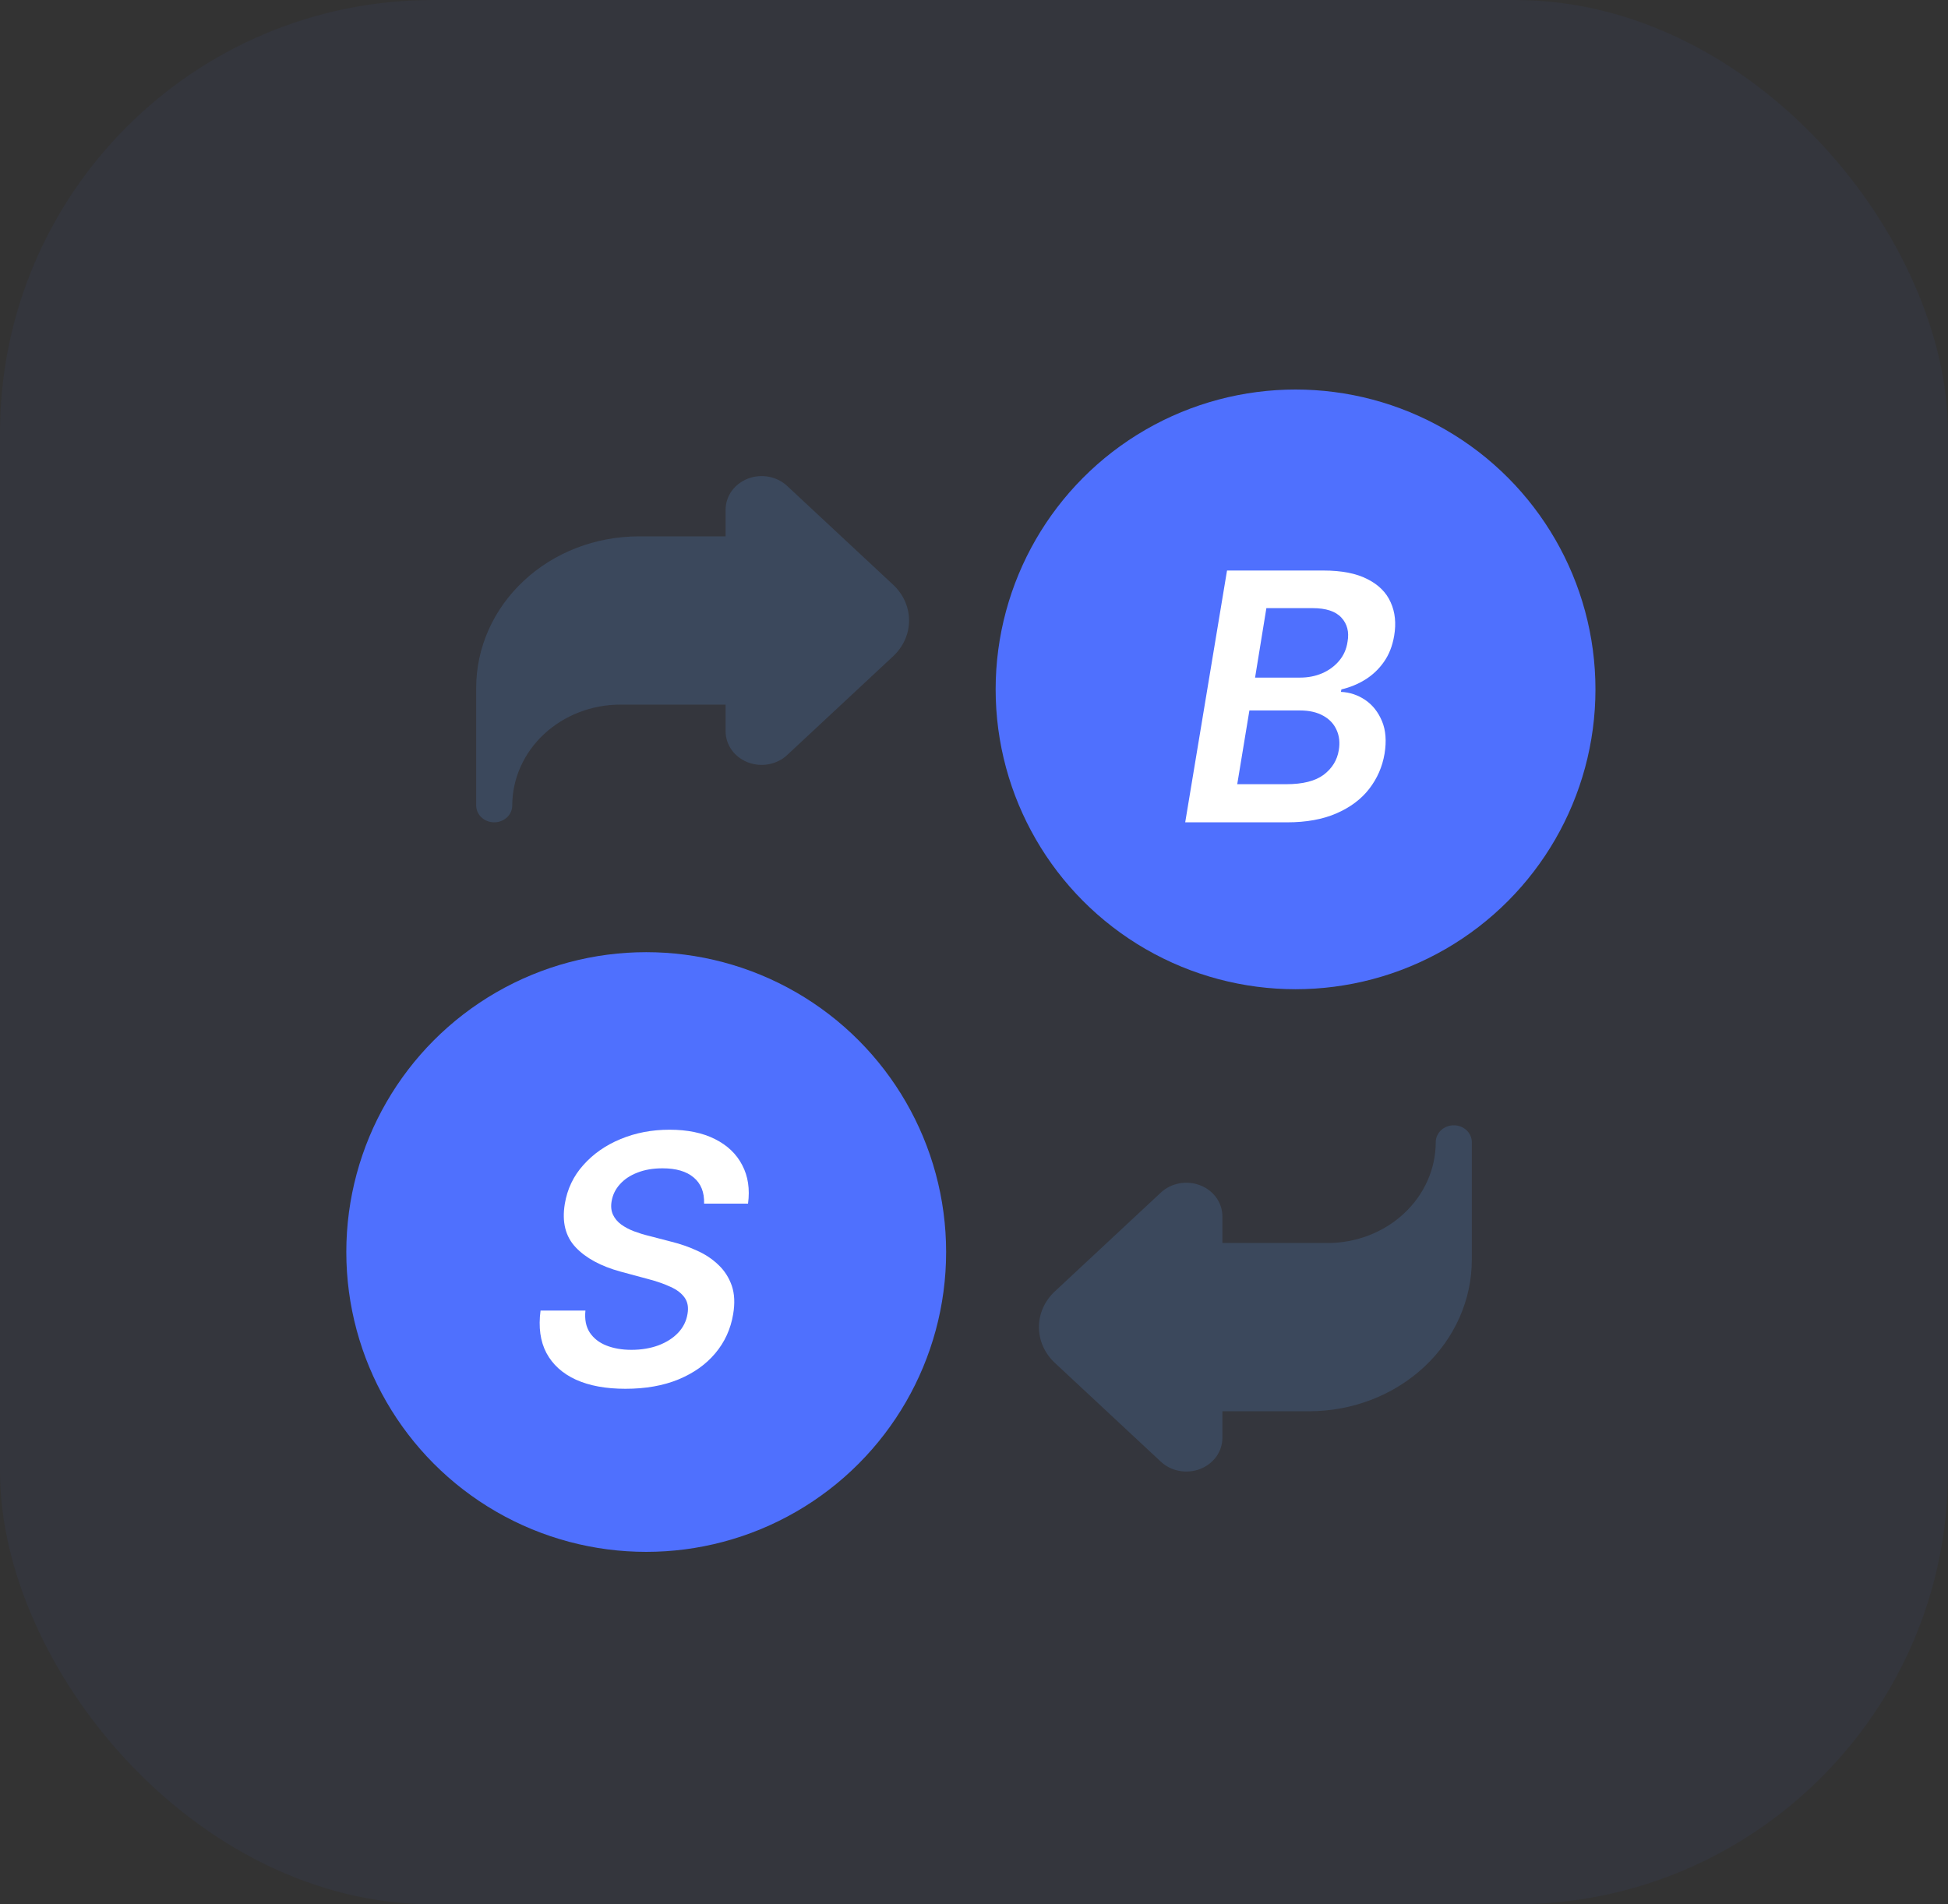
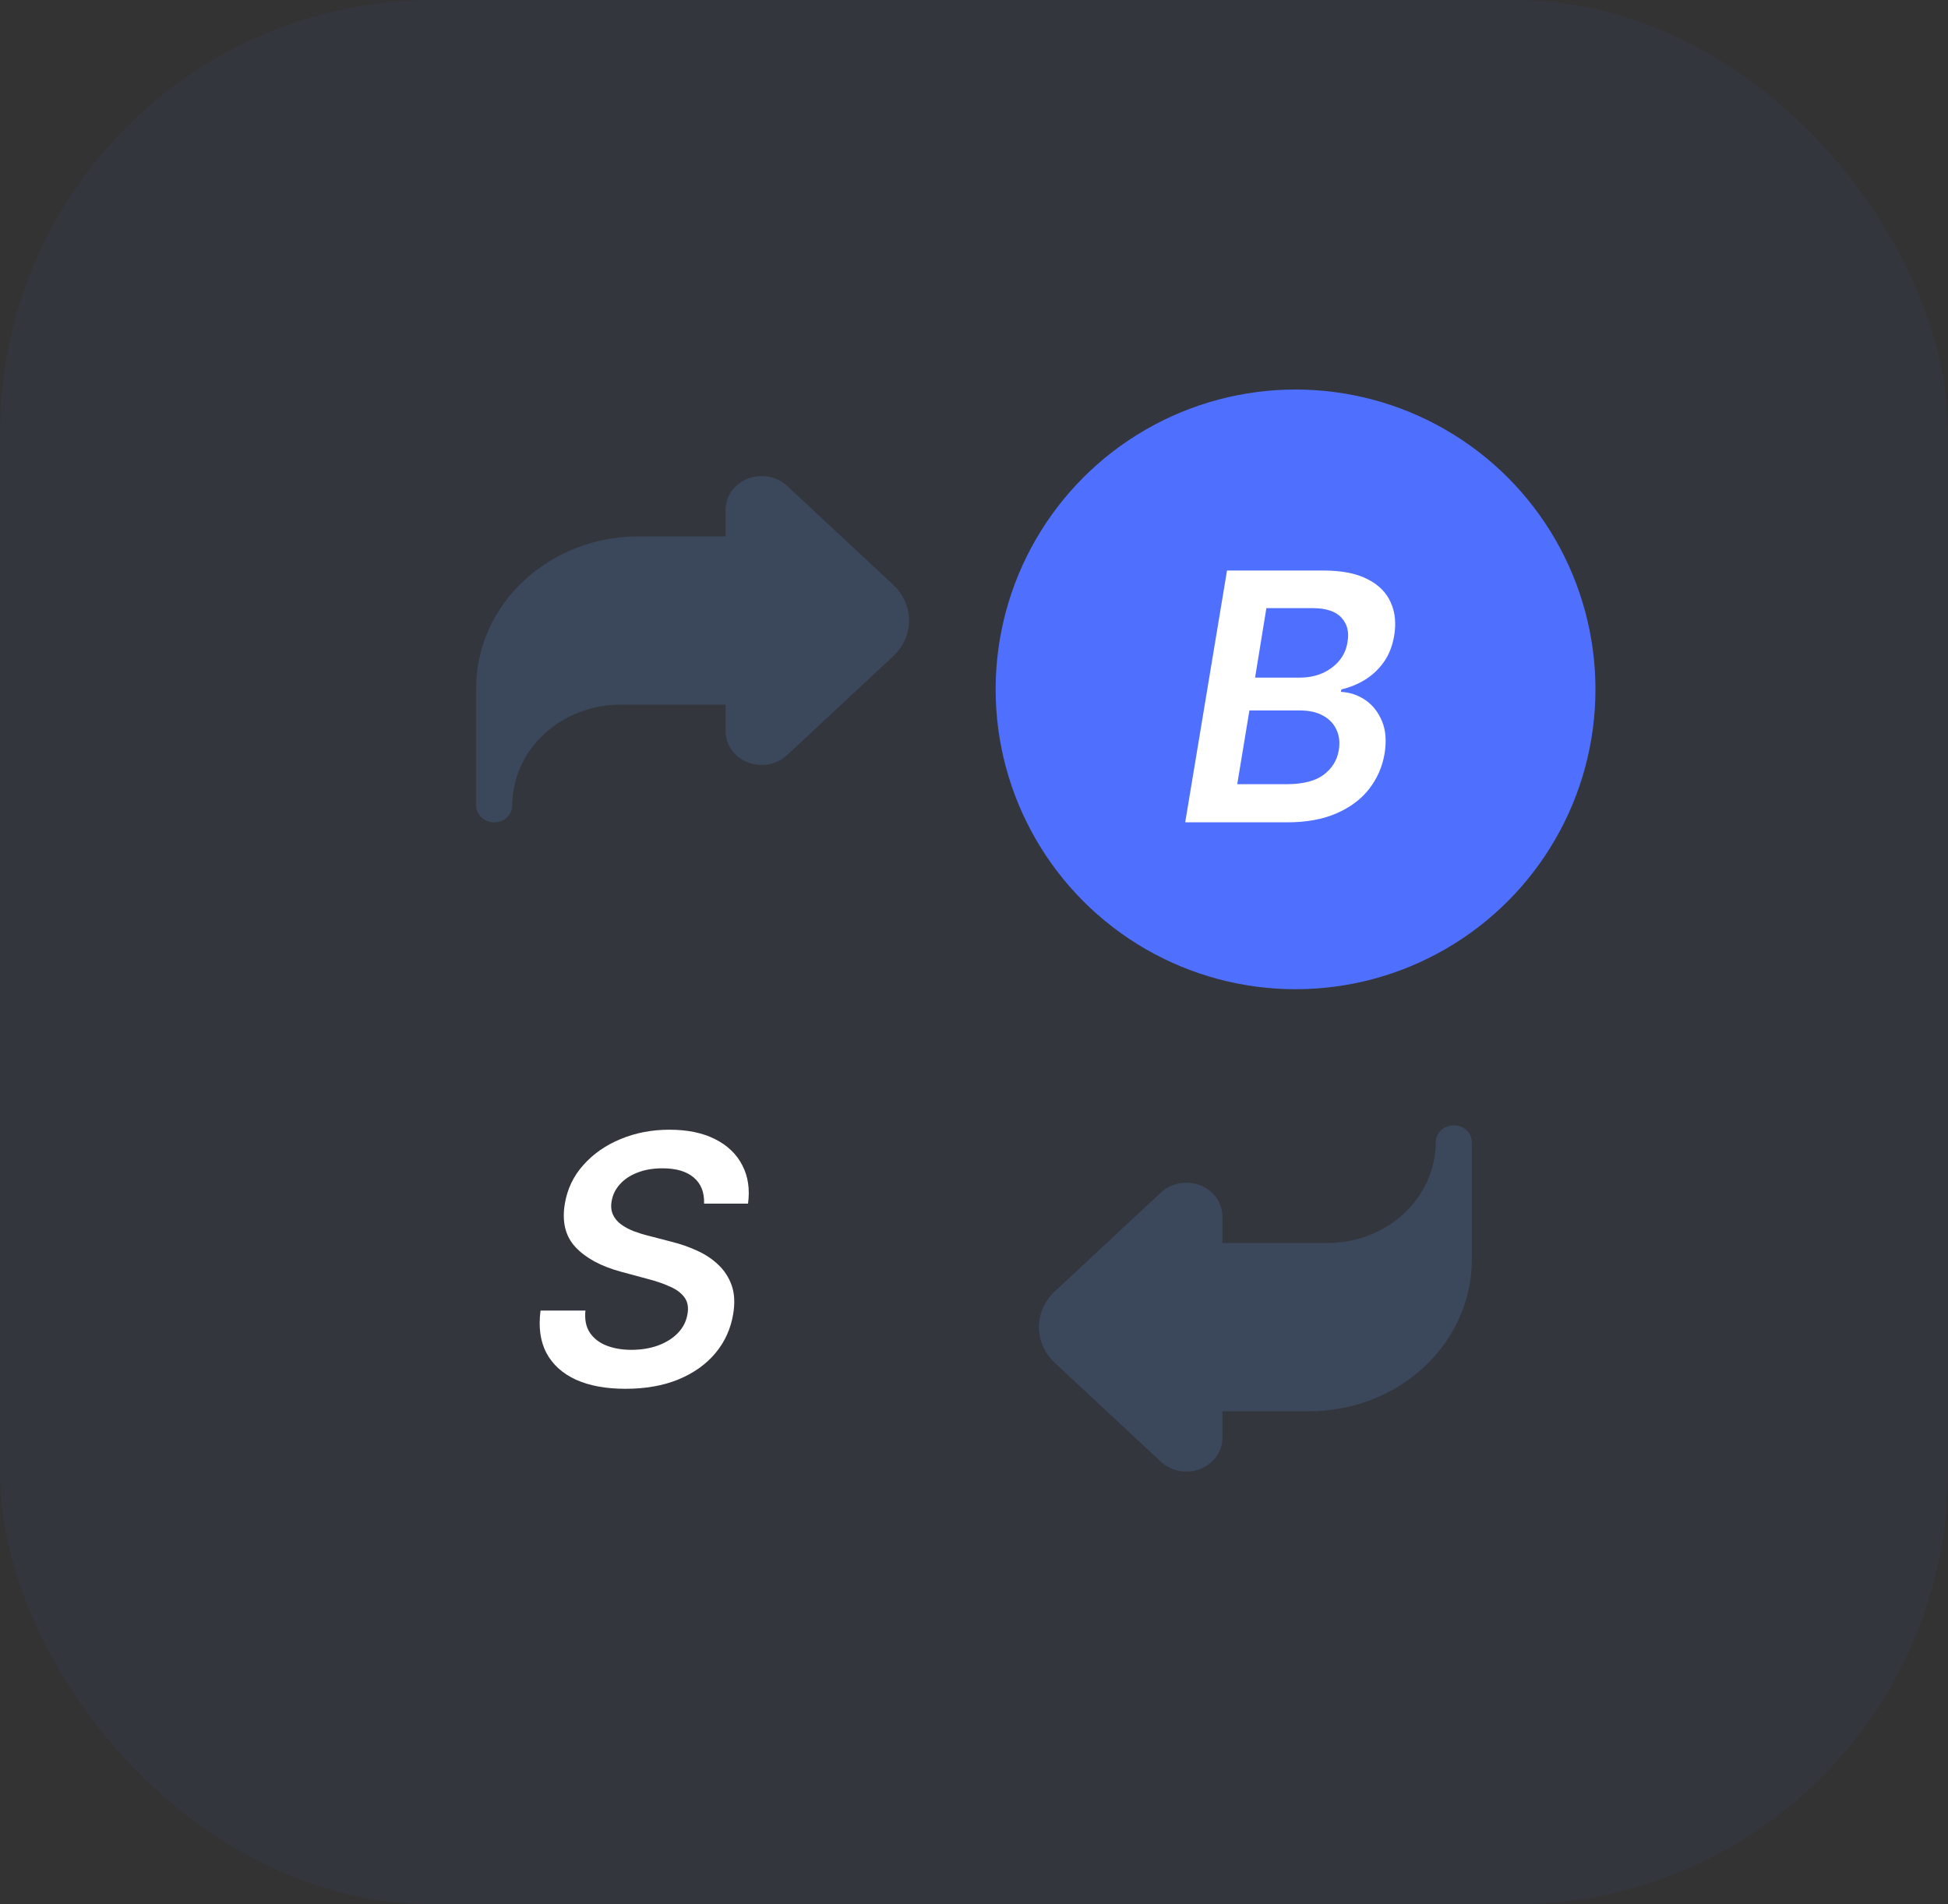
<svg xmlns="http://www.w3.org/2000/svg" width="45" height="44" viewBox="0 0 45 44" fill="none">
  <rect x="0" y="0" width="45" height="44" fill="#333333" stroke="none" />
  <rect width="45" height="44" rx="10" fill="#4F70FE" fill-opacity="0.05" />
  <circle cx="29.928" cy="15.928" r="6.928" fill="#4F70FE" />
-   <circle cx="14.928" cy="28.928" r="6.928" fill="#4F70FE" />
  <path d="M27.379 19L28.345 13.182H30.572C30.993 13.182 31.332 13.248 31.589 13.381C31.847 13.511 32.026 13.69 32.126 13.918C32.229 14.145 32.255 14.402 32.206 14.69C32.166 14.925 32.087 15.127 31.967 15.296C31.85 15.462 31.706 15.598 31.535 15.704C31.365 15.809 31.182 15.883 30.987 15.929L30.976 15.986C31.18 15.995 31.368 16.058 31.538 16.173C31.709 16.289 31.837 16.452 31.925 16.662C32.012 16.87 32.032 17.121 31.984 17.415C31.933 17.716 31.815 17.987 31.629 18.227C31.444 18.466 31.192 18.654 30.873 18.793C30.557 18.931 30.177 19 29.734 19H27.379ZM28.581 18.119H29.714C30.095 18.119 30.383 18.046 30.578 17.901C30.773 17.753 30.89 17.563 30.927 17.332C30.956 17.16 30.939 17.005 30.876 16.866C30.814 16.726 30.711 16.616 30.567 16.537C30.423 16.456 30.243 16.415 30.027 16.415H28.862L28.581 18.119ZM28.993 15.656H30.035C30.217 15.656 30.386 15.623 30.541 15.557C30.698 15.489 30.829 15.393 30.933 15.27C31.039 15.145 31.105 14.997 31.129 14.827C31.169 14.601 31.122 14.416 30.987 14.27C30.853 14.124 30.631 14.051 30.322 14.051H29.254L28.993 15.656Z" fill="white" />
  <path d="M16.265 27.81C16.273 27.546 16.192 27.345 16.024 27.205C15.857 27.064 15.618 26.994 15.305 26.994C15.085 26.994 14.891 27.027 14.723 27.094C14.556 27.158 14.422 27.248 14.319 27.364C14.217 27.477 14.154 27.607 14.129 27.753C14.108 27.872 14.119 27.976 14.16 28.065C14.202 28.154 14.265 28.23 14.351 28.293C14.438 28.355 14.536 28.407 14.646 28.449C14.758 28.491 14.871 28.526 14.987 28.554L15.51 28.69C15.718 28.741 15.917 28.811 16.106 28.898C16.296 28.983 16.459 29.093 16.598 29.227C16.738 29.36 16.84 29.52 16.905 29.707C16.969 29.895 16.979 30.115 16.936 30.366C16.879 30.707 16.742 31.008 16.524 31.267C16.308 31.525 16.024 31.726 15.672 31.872C15.321 32.016 14.913 32.088 14.447 32.088C13.996 32.088 13.616 32.018 13.305 31.878C12.995 31.736 12.767 31.53 12.623 31.261C12.481 30.992 12.436 30.666 12.487 30.281H13.524C13.503 30.484 13.536 30.652 13.623 30.787C13.712 30.921 13.84 31.022 14.007 31.088C14.174 31.154 14.367 31.188 14.586 31.188C14.816 31.188 15.023 31.153 15.209 31.085C15.394 31.015 15.546 30.919 15.663 30.796C15.782 30.671 15.855 30.525 15.882 30.358C15.908 30.208 15.887 30.083 15.816 29.983C15.746 29.883 15.638 29.799 15.49 29.733C15.344 29.665 15.17 29.604 14.967 29.551L14.336 29.381C13.88 29.256 13.533 29.068 13.297 28.818C13.062 28.568 12.979 28.235 13.047 27.818C13.104 27.474 13.246 27.173 13.476 26.918C13.705 26.66 13.992 26.46 14.336 26.318C14.681 26.174 15.058 26.102 15.467 26.102C15.88 26.102 16.229 26.174 16.515 26.318C16.803 26.462 17.014 26.663 17.146 26.921C17.281 27.176 17.325 27.473 17.28 27.81H16.265Z" fill="white" />
  <path d="M11 18.611V15.891C11.001 14.964 11.396 14.075 12.1 13.419C12.802 12.763 13.755 12.395 14.75 12.393H16.762V11.777C16.762 11.623 16.811 11.473 16.902 11.345C16.994 11.218 17.124 11.118 17.276 11.059C17.429 11 17.596 10.985 17.758 11.015C17.919 11.045 18.068 11.119 18.184 11.228L20.634 13.512C20.868 13.731 21 14.027 21 14.336C21 14.646 20.868 14.942 20.634 15.161L18.184 17.445C18.068 17.554 17.919 17.628 17.758 17.658C17.596 17.688 17.429 17.673 17.276 17.614C17.124 17.555 16.994 17.456 16.902 17.328C16.811 17.2 16.762 17.05 16.762 16.896V16.28H14.333C13.67 16.28 13.035 16.526 12.566 16.963C12.098 17.4 11.834 17.993 11.833 18.611C11.833 18.714 11.789 18.813 11.711 18.886C11.633 18.959 11.527 19 11.417 19C11.306 19 11.2 18.959 11.122 18.886C11.044 18.813 11 18.714 11 18.611Z" fill="#3B485C" />
  <path d="M34 26.389V29.109C33.999 30.036 33.603 30.925 32.901 31.581C32.198 32.237 31.244 32.605 30.25 32.607H28.238V33.223C28.238 33.377 28.189 33.527 28.098 33.655C28.006 33.782 27.876 33.882 27.724 33.941C27.571 34 27.404 34.015 27.242 33.985C27.081 33.955 26.932 33.881 26.816 33.772L24.366 31.488C24.132 31.269 24 30.973 24 30.663C24 30.354 24.132 30.058 24.366 29.839L26.816 27.555C26.932 27.446 27.081 27.372 27.242 27.342C27.404 27.312 27.571 27.327 27.724 27.386C27.876 27.445 28.006 27.544 28.098 27.672C28.189 27.8 28.238 27.95 28.238 28.104V28.72H30.667C31.33 28.72 31.965 28.474 32.434 28.037C32.903 27.6 33.166 27.007 33.167 26.389C33.167 26.286 33.211 26.187 33.289 26.114C33.367 26.041 33.473 26 33.583 26C33.694 26 33.8 26.041 33.878 26.114C33.956 26.187 34 26.286 34 26.389Z" fill="#3B485C" />
</svg>